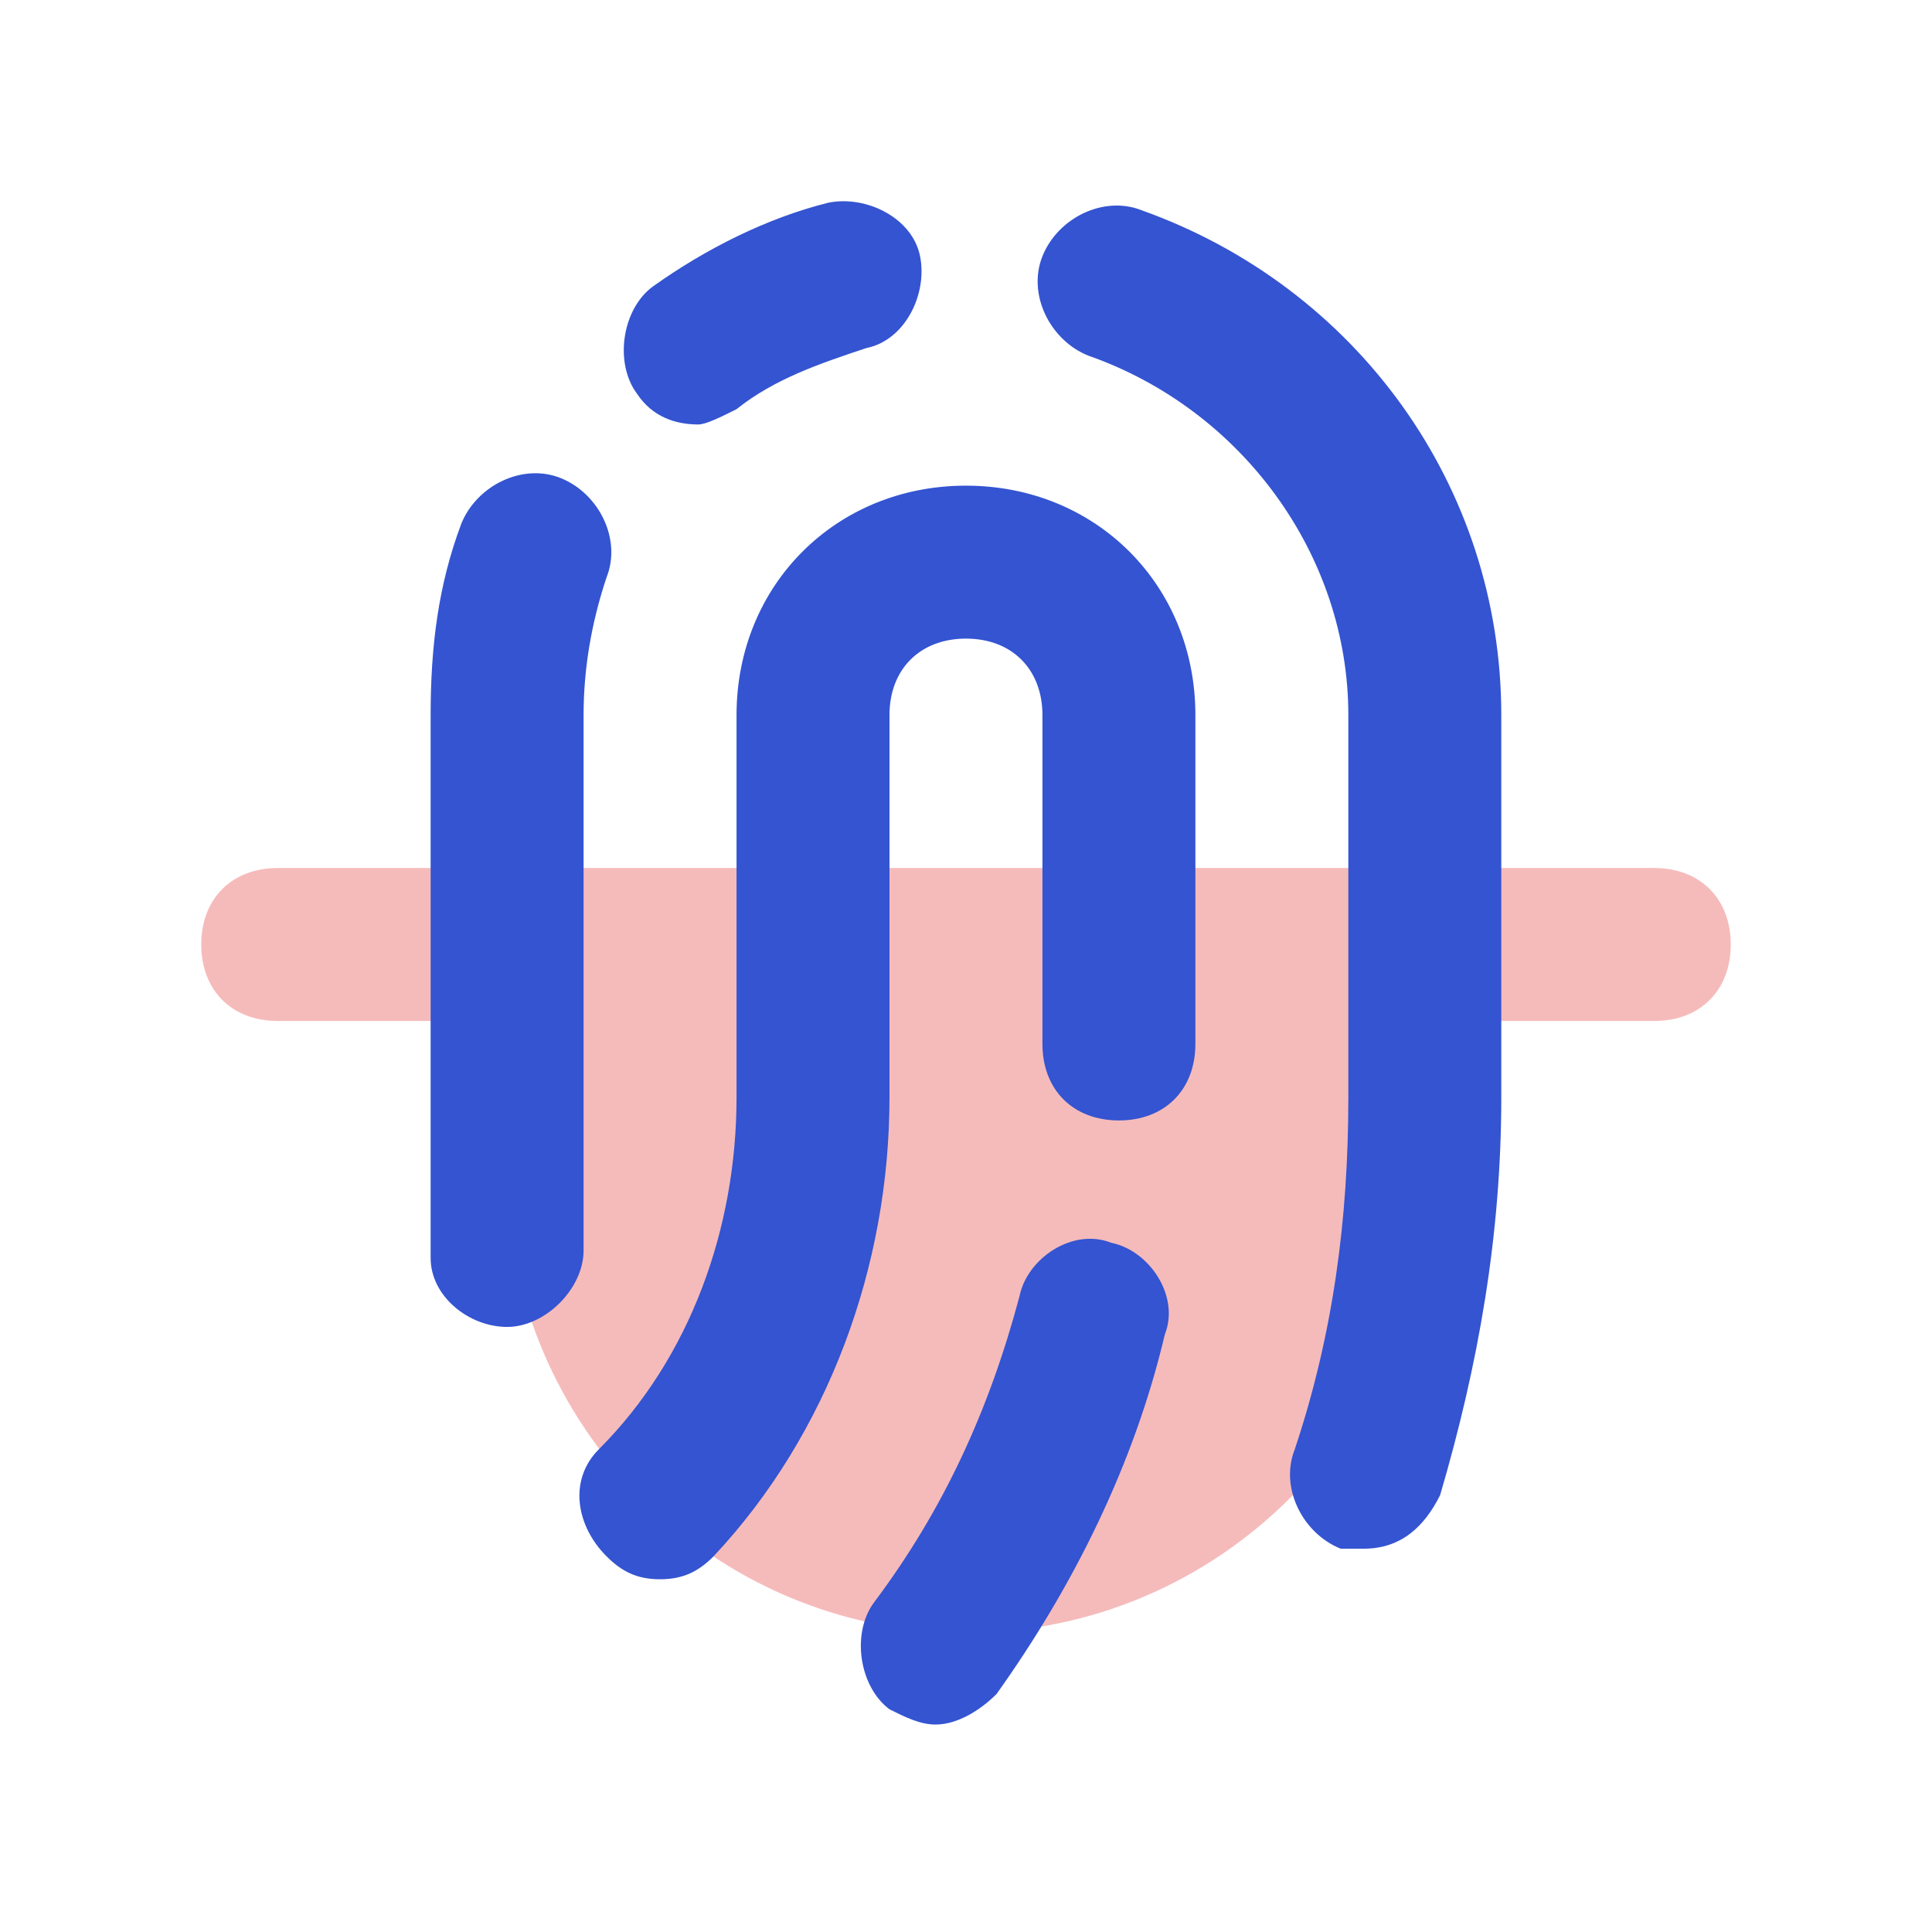
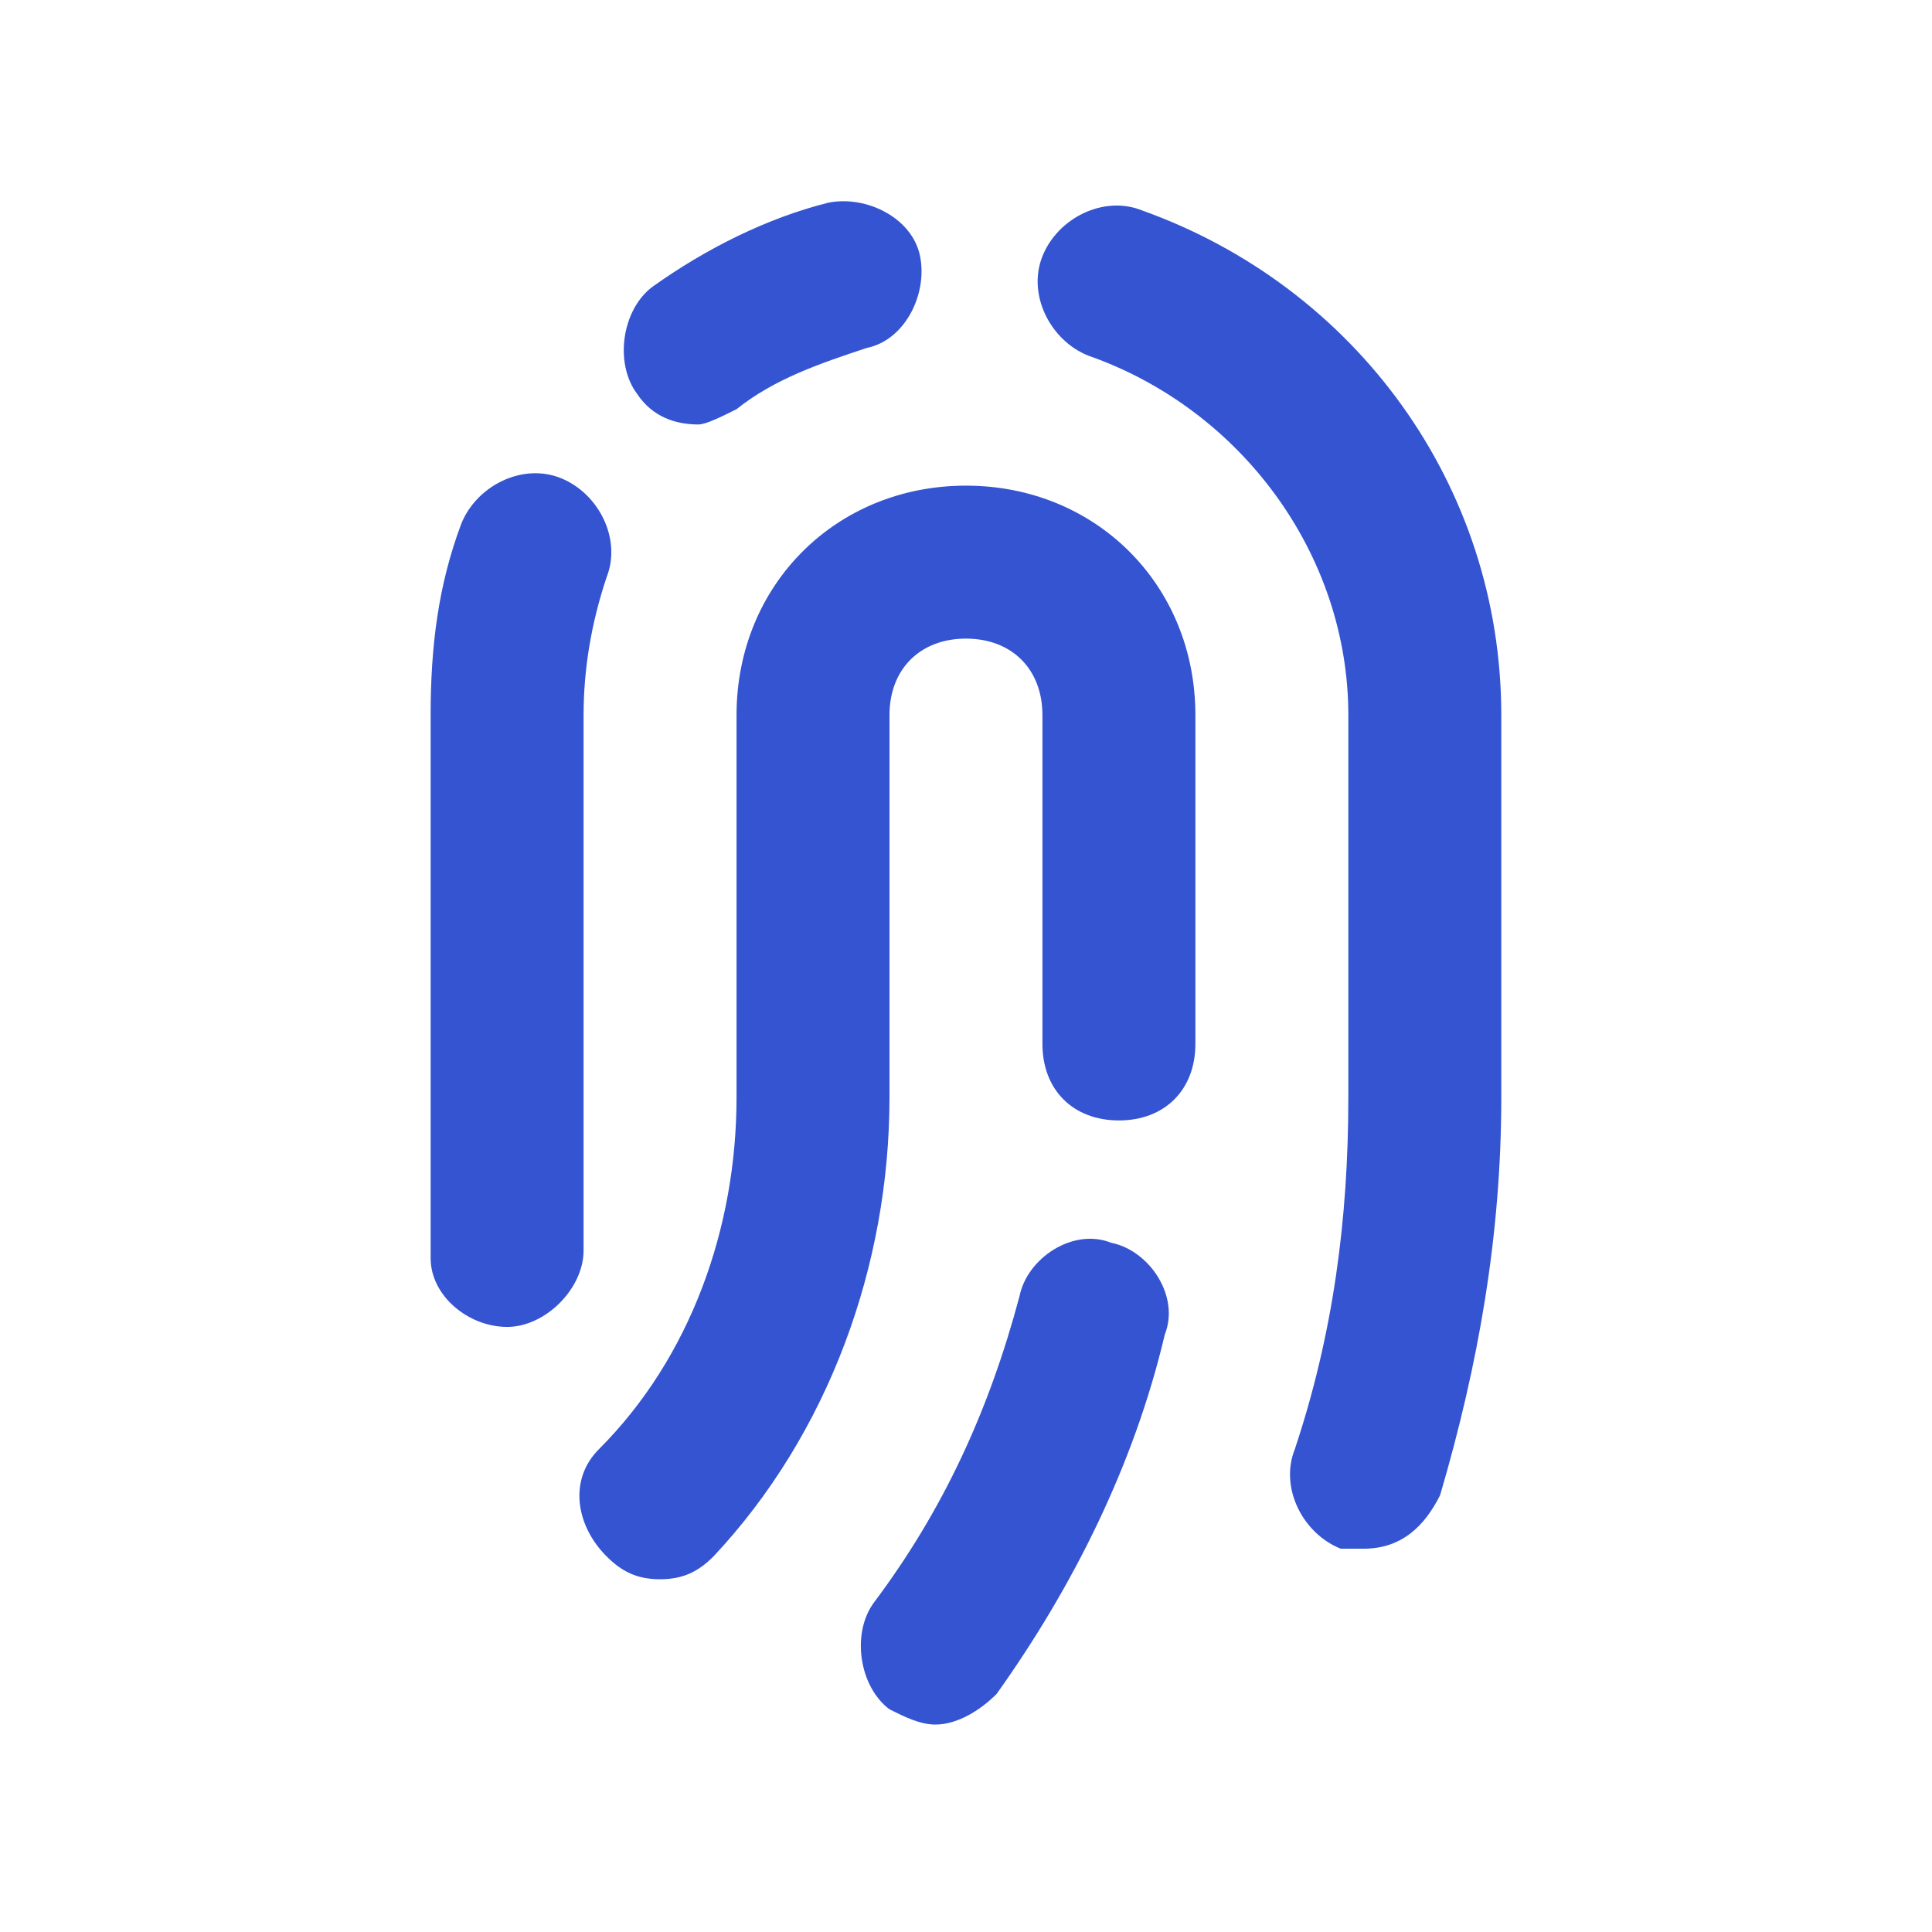
<svg xmlns="http://www.w3.org/2000/svg" width="48" height="48" viewBox="0 0 48 48" fill="none">
-   <path opacity="0.3" d="M41.1 21.566H6.9C5.76 21.566 5 22.326 5 23.466C5 24.606 5.76 25.366 6.9 25.366H12.6V29.166C12.6 35.436 17.73 40.566 24 40.566C30.27 40.566 35.4 35.436 35.4 29.166V25.366H41.1C42.24 25.366 43 24.606 43 23.466C43 22.326 42.24 21.566 41.1 21.566Z" fill="#DD1C1A" />
-   <path d="M23.239 42.846C22.859 42.846 22.479 42.657 22.099 42.467C21.339 41.897 21.149 40.566 21.719 39.806C23.429 37.526 24.569 35.056 25.329 32.206C25.519 31.256 26.659 30.497 27.609 30.877C28.559 31.067 29.319 32.206 28.939 33.156C28.179 36.386 26.659 39.426 24.759 42.087C24.379 42.467 23.809 42.846 23.239 42.846ZM17.729 38.666C20.579 35.627 22.099 31.447 22.099 27.267V17.766C22.099 16.626 22.859 15.866 23.999 15.866C25.139 15.866 25.899 16.626 25.899 17.766V25.936C25.899 27.076 26.659 27.837 27.799 27.837C28.939 27.837 29.699 27.076 29.699 25.936V17.766C29.699 14.536 27.229 12.066 23.999 12.066C20.769 12.066 18.299 14.536 18.299 17.766V27.267C18.299 30.497 17.159 33.726 14.879 36.006C14.119 36.766 14.309 37.907 15.069 38.666C15.449 39.047 15.829 39.236 16.399 39.236C16.969 39.236 17.349 39.047 17.729 38.666ZM12.599 32.967C13.549 32.967 14.499 32.017 14.499 31.067V17.766C14.499 16.626 14.689 15.486 15.069 14.346C15.449 13.396 14.879 12.257 13.929 11.877C12.979 11.496 11.839 12.066 11.459 13.016C10.889 14.536 10.699 16.056 10.699 17.766V31.067V31.256C10.699 32.206 11.649 32.967 12.599 32.967ZM18.299 10.166C19.249 9.406 20.389 9.026 21.529 8.646C22.479 8.456 23.049 7.316 22.859 6.366C22.669 5.416 21.529 4.846 20.579 5.036C19.059 5.416 17.539 6.176 16.209 7.126C15.449 7.696 15.259 9.026 15.829 9.786C16.209 10.356 16.779 10.546 17.349 10.546C17.539 10.546 17.919 10.356 18.299 10.166ZM35.779 37.147C36.729 33.916 37.299 30.686 37.299 27.267V17.766C37.299 12.066 33.689 7.126 28.369 5.226C27.419 4.846 26.279 5.416 25.899 6.366C25.519 7.316 26.089 8.456 27.039 8.836C30.839 10.166 33.499 13.776 33.499 17.766V27.267C33.499 30.306 33.119 33.156 32.169 36.006C31.789 36.956 32.359 38.096 33.309 38.477C33.499 38.477 33.689 38.477 33.879 38.477C34.829 38.477 35.399 37.907 35.779 37.147Z" fill="#3454D1" />
+   <path d="M23.239 42.846C22.859 42.846 22.479 42.657 22.099 42.467C21.339 41.897 21.149 40.566 21.719 39.806C23.429 37.526 24.569 35.056 25.329 32.206C25.519 31.256 26.659 30.497 27.609 30.877C28.559 31.067 29.319 32.206 28.939 33.156C28.179 36.386 26.659 39.426 24.759 42.087C24.379 42.467 23.809 42.846 23.239 42.846ZM17.729 38.666C20.579 35.627 22.099 31.447 22.099 27.267V17.766C22.099 16.626 22.859 15.866 23.999 15.866C25.139 15.866 25.899 16.626 25.899 17.766V25.936C25.899 27.076 26.659 27.837 27.799 27.837C28.939 27.837 29.699 27.076 29.699 25.936V17.766C29.699 14.536 27.229 12.066 23.999 12.066C20.769 12.066 18.299 14.536 18.299 17.766V27.267C18.299 30.497 17.159 33.726 14.879 36.006C14.119 36.766 14.309 37.907 15.069 38.666C15.449 39.047 15.829 39.236 16.399 39.236C16.969 39.236 17.349 39.047 17.729 38.666ZM12.599 32.967C13.549 32.967 14.499 32.017 14.499 31.067V17.766C14.499 16.626 14.689 15.486 15.069 14.346C15.449 13.396 14.879 12.257 13.929 11.877C12.979 11.496 11.839 12.066 11.459 13.016C10.889 14.536 10.699 16.056 10.699 17.766V31.256C10.699 32.206 11.649 32.967 12.599 32.967ZM18.299 10.166C19.249 9.406 20.389 9.026 21.529 8.646C22.479 8.456 23.049 7.316 22.859 6.366C22.669 5.416 21.529 4.846 20.579 5.036C19.059 5.416 17.539 6.176 16.209 7.126C15.449 7.696 15.259 9.026 15.829 9.786C16.209 10.356 16.779 10.546 17.349 10.546C17.539 10.546 17.919 10.356 18.299 10.166ZM35.779 37.147C36.729 33.916 37.299 30.686 37.299 27.267V17.766C37.299 12.066 33.689 7.126 28.369 5.226C27.419 4.846 26.279 5.416 25.899 6.366C25.519 7.316 26.089 8.456 27.039 8.836C30.839 10.166 33.499 13.776 33.499 17.766V27.267C33.499 30.306 33.119 33.156 32.169 36.006C31.789 36.956 32.359 38.096 33.309 38.477C33.499 38.477 33.689 38.477 33.879 38.477C34.829 38.477 35.399 37.907 35.779 37.147Z" fill="#3454D1" />
</svg>